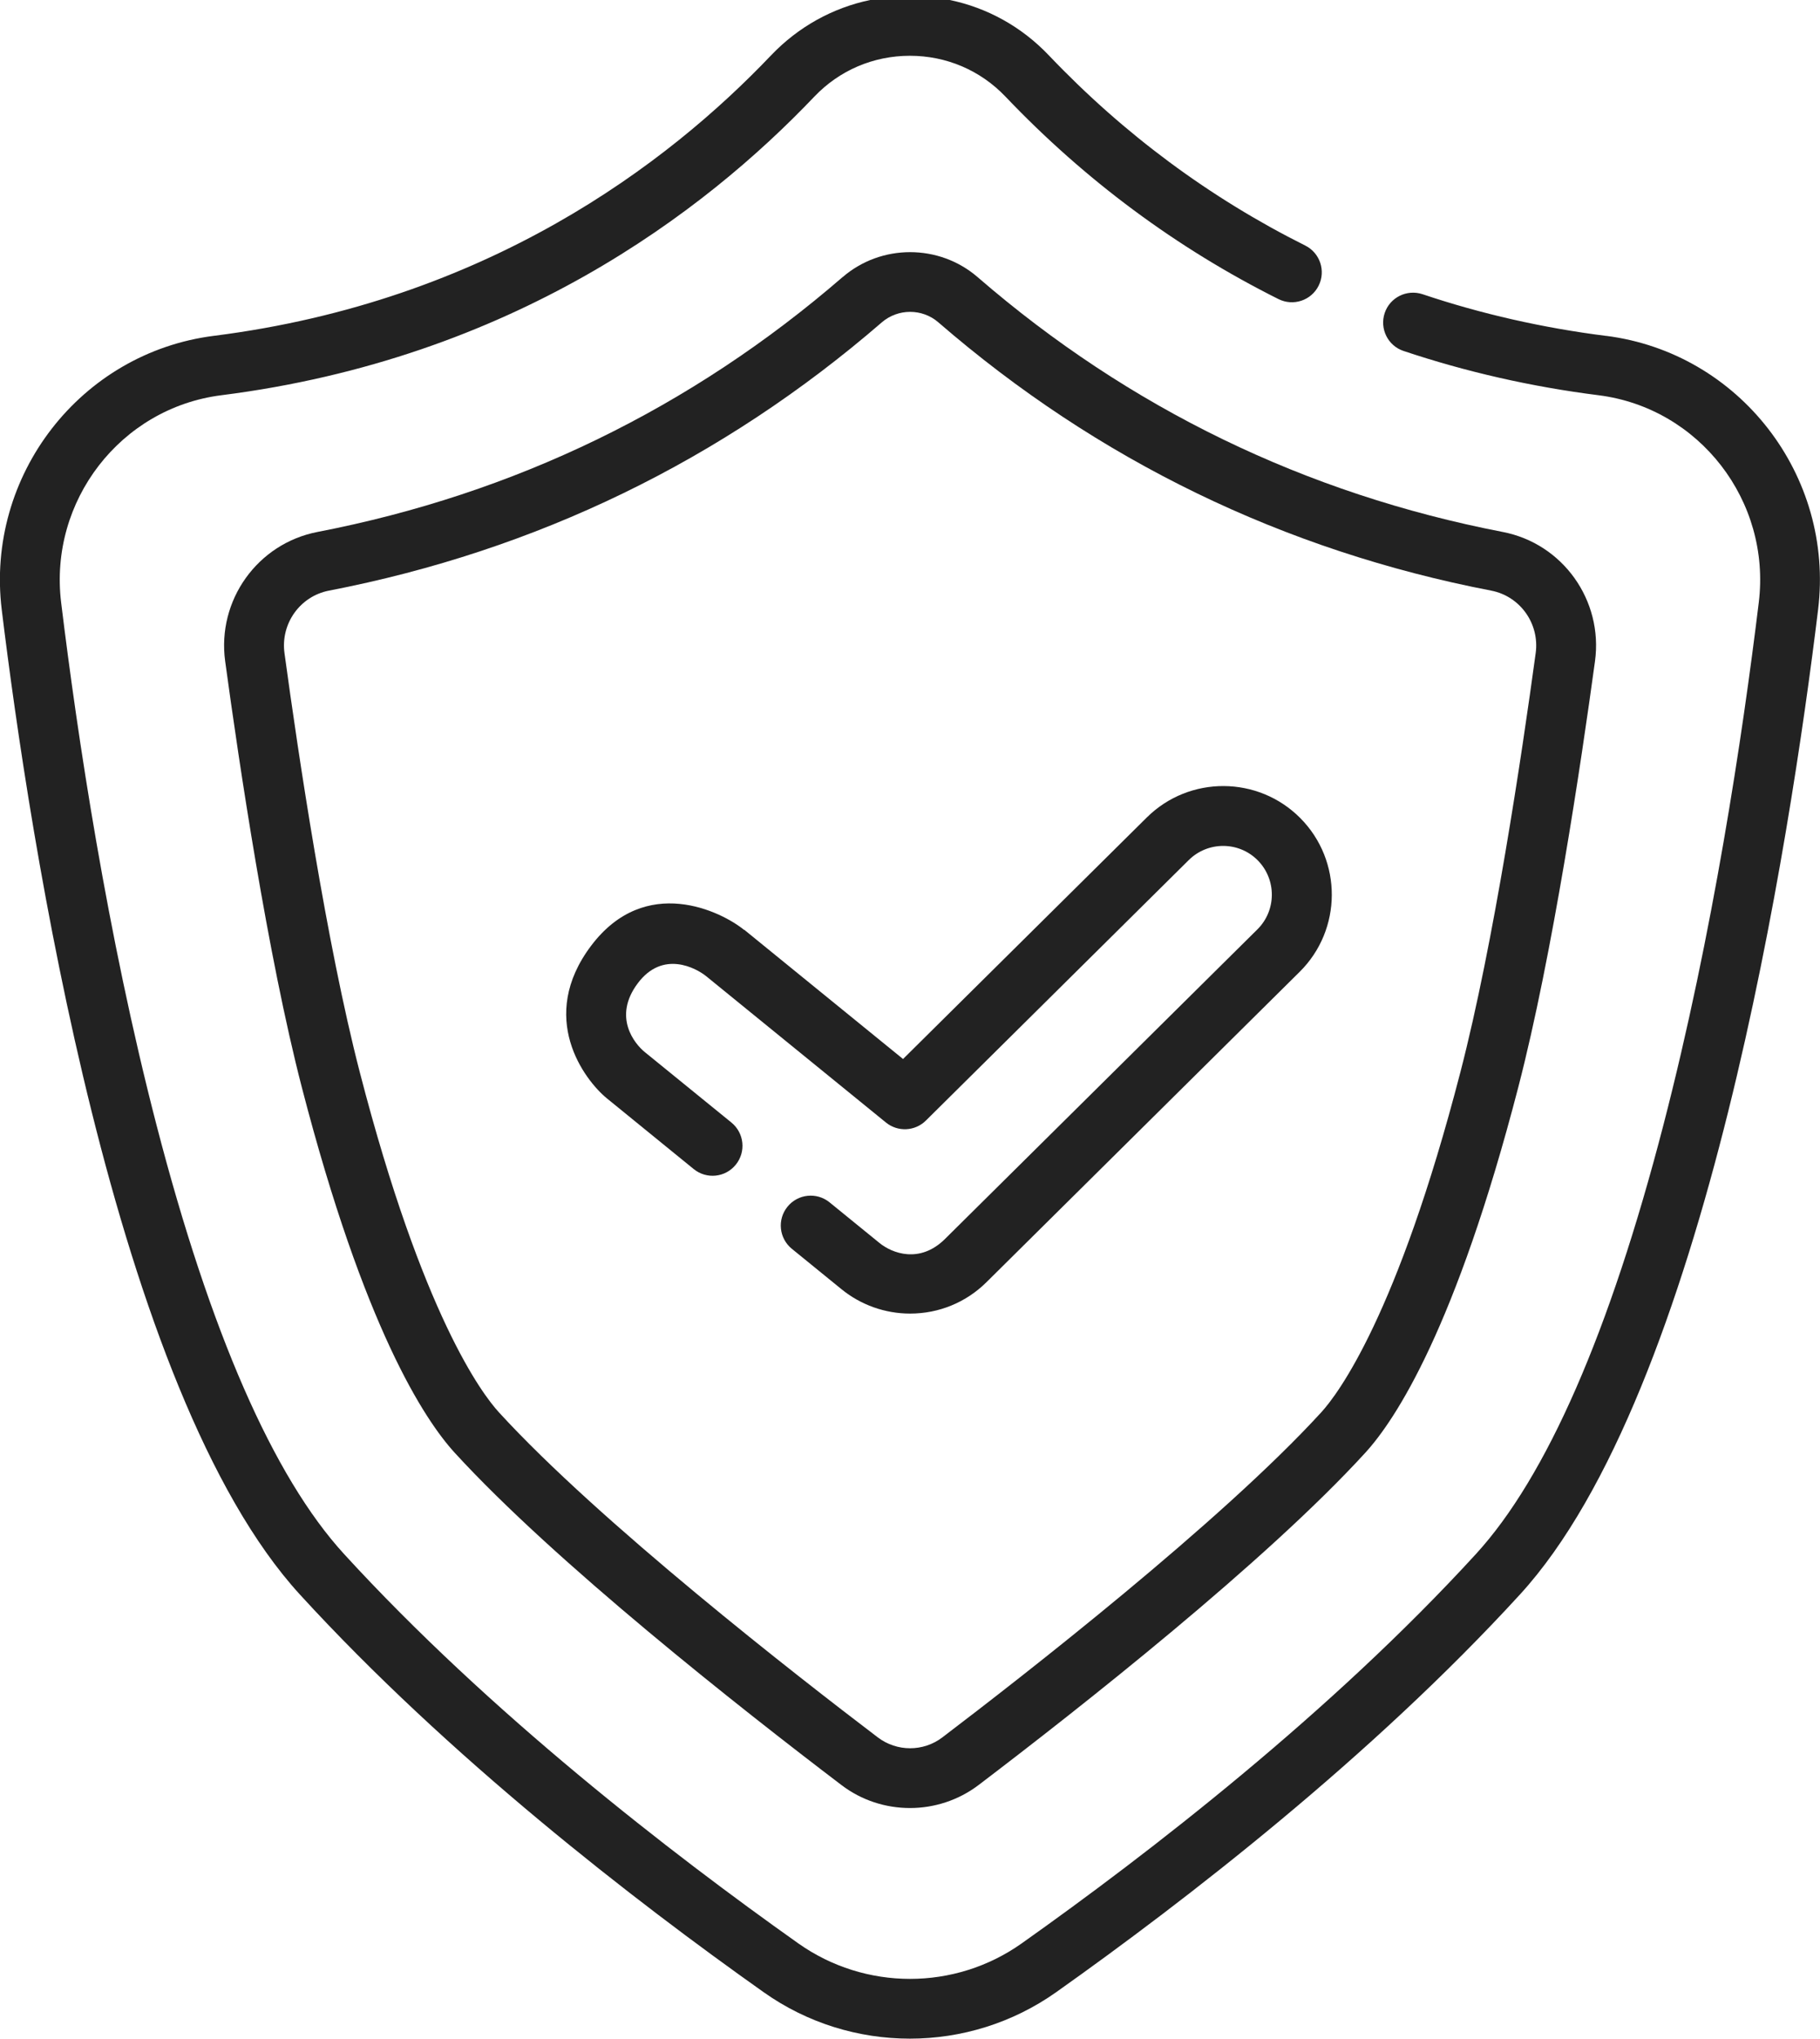
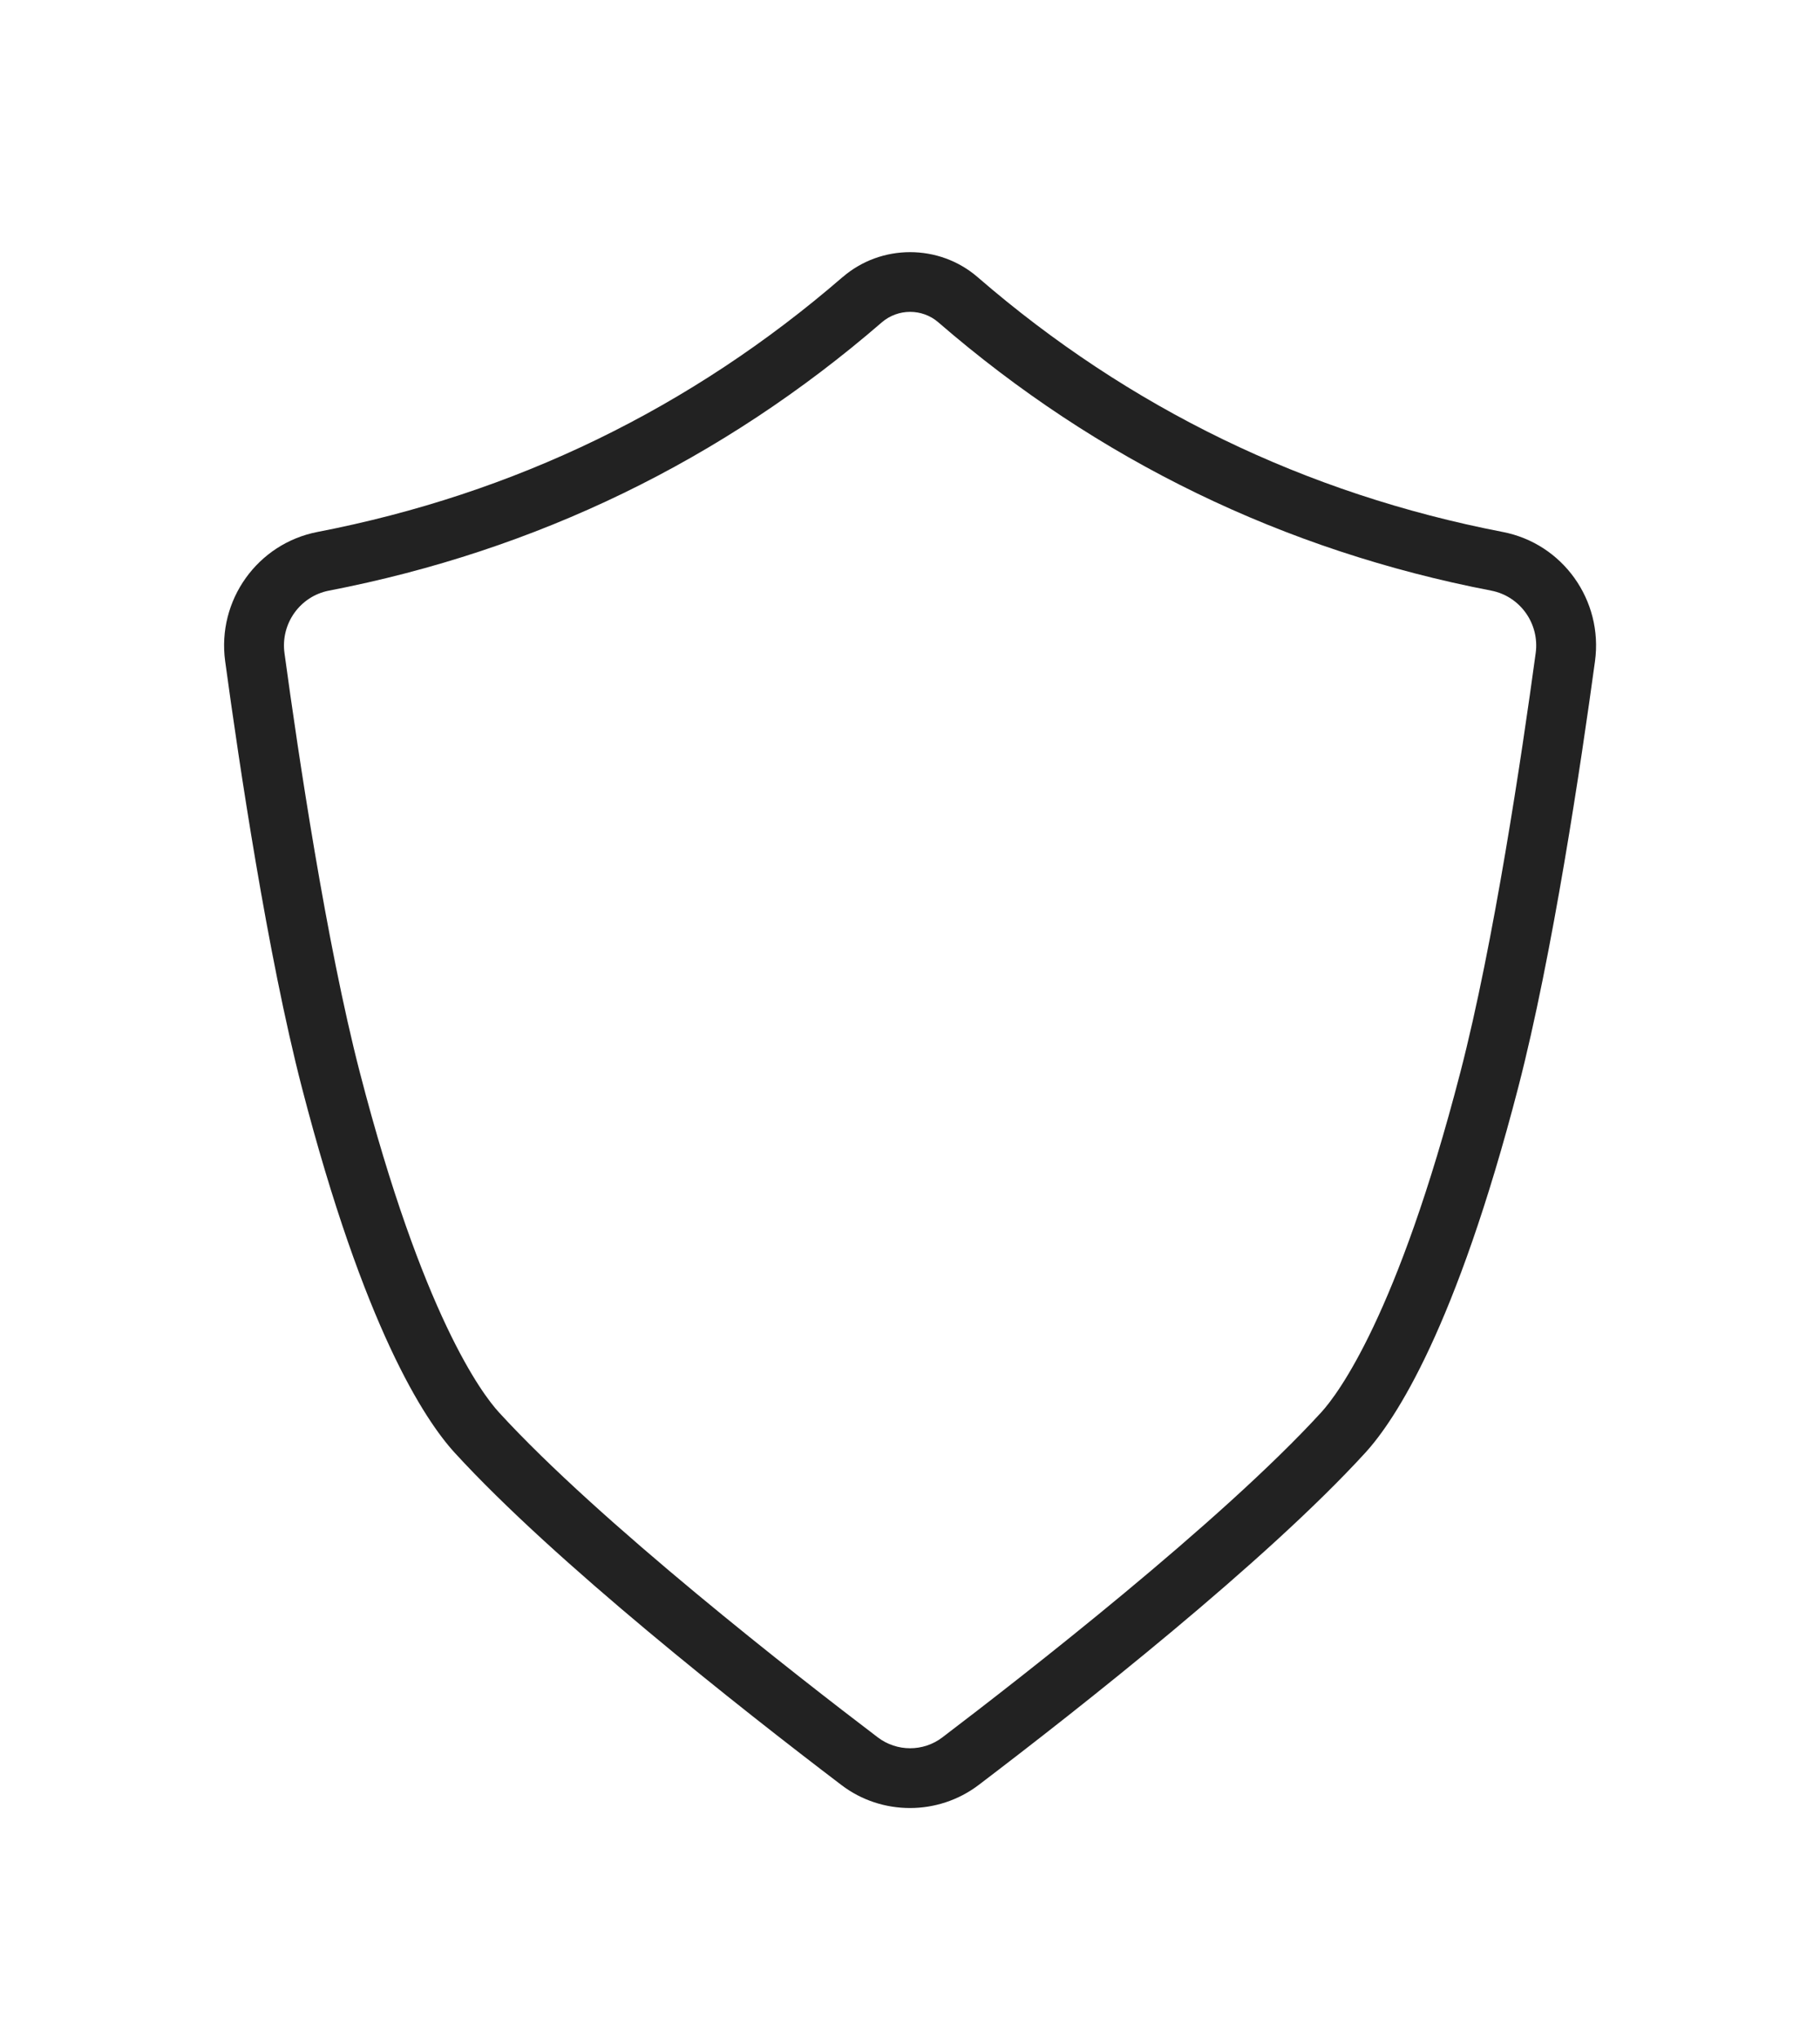
<svg xmlns="http://www.w3.org/2000/svg" xml:space="preserve" width="27.173mm" height="30.431mm" version="1.1" style="shape-rendering:geometricPrecision; text-rendering:geometricPrecision; image-rendering:optimizeQuality; fill-rule:evenodd; clip-rule:evenodd" viewBox="0 0 230.12 257.71">
  <defs>
    <style type="text/css">
   
    .fil0 {fill:#222222;fill-rule:nonzero}
   
  </style>
  </defs>
  <g id="Слой_x0020_1">
    <g id="_2353329655072">
-       <path class="fil0" d="M203.08 42.46c-7.99,-1.01 -15.8,-2.78 -23.21,-5.27 -1.98,-0.66 -4.13,0.4 -4.79,2.38 -0.66,1.98 0.4,4.13 2.38,4.79 7.88,2.64 16.18,4.53 24.67,5.6 12.73,1.61 21.82,13.36 20.25,26.19 -2.05,16.82 -5.81,41.93 -12.05,66.02 -6.8,26.24 -14.78,44.5 -23.71,54.26 -18.36,20.06 -41.37,37.84 -57.44,49.22 -8.44,5.98 -19.79,5.98 -28.24,0 -16.07,-11.38 -39.08,-29.16 -57.44,-49.22 -8.94,-9.77 -16.92,-28.02 -23.72,-54.26 -6.24,-24.09 -10,-49.2 -12.05,-66.02 -1.56,-12.83 7.52,-24.58 20.25,-26.19 36.7,-4.64 61.02,-23.08 74.97,-37.73 3.18,-3.34 7.48,-5.18 12.1,-5.18 4.62,0 8.92,1.84 12.1,5.18 10.05,10.55 21.66,19.16 34.51,25.58 1.87,0.93 4.14,0.17 5.07,-1.7 0.93,-1.87 0.17,-4.14 -1.69,-5.07 -12.07,-6.03 -22.97,-14.11 -32.41,-24.03 -3.45,-3.63 -7.81,-6.04 -12.59,-7.02l-9.97 0c-4.78,0.99 -9.14,3.4 -12.59,7.02 -13.1,13.76 -35.95,31.08 -70.44,35.44 -16.85,2.13 -28.88,17.66 -26.82,34.61 3.52,28.89 14.25,98.86 37.69,124.48 18.8,20.55 42.27,38.69 58.65,50.28 5.53,3.92 12.01,5.87 18.49,5.87 6.48,-0 12.96,-1.96 18.49,-5.87 16.37,-11.6 39.84,-29.73 58.65,-50.28 23.45,-25.62 34.17,-95.59 37.69,-124.48 2.07,-16.95 -9.96,-32.48 -26.82,-34.61z" />
      <path class="fil0" d="M106.53 35.03c-19.14,16.56 -41.47,27.4 -66.39,32.21 -7.59,1.47 -12.72,8.65 -11.67,16.34 1.76,12.94 5.37,37.16 9.69,53.85 7.88,30.43 15.5,42.01 19.34,46.21 12.63,13.8 36.06,32.24 48.9,42 2.55,1.94 5.6,2.9 8.66,2.9 3.05,0 6.11,-0.97 8.66,-2.9 12.84,-9.76 36.28,-28.2 48.9,-42 3.84,-4.2 11.46,-15.78 19.35,-46.21 4.33,-16.7 7.93,-40.9 9.7,-53.85 1.05,-7.7 -4.08,-14.88 -11.67,-16.34 -24.92,-4.82 -47.26,-15.65 -66.39,-32.21 -4.87,-4.21 -12.2,-4.21 -17.07,0zm87.64 47.53c-1.74,12.78 -5.29,36.65 -9.52,52.97 -7.97,30.76 -15.49,40.69 -17.6,43 -12.68,13.86 -37.73,33.35 -47.9,41.08 -2.4,1.83 -5.75,1.83 -8.16,0 -10.18,-7.73 -35.22,-27.22 -47.9,-41.08 -2.12,-2.31 -9.64,-12.24 -17.6,-43 -4.22,-16.31 -7.78,-40.19 -9.52,-52.97 -0.51,-3.72 1.96,-7.19 5.61,-7.9 26.24,-5.07 49.76,-16.48 69.91,-33.91 1.02,-0.88 2.3,-1.33 3.58,-1.33 1.28,0 2.56,0.44 3.58,1.33 20.15,17.44 43.67,28.85 69.91,33.91 3.65,0.71 6.12,4.18 5.61,7.9z" />
-       <path class="fil0" d="M94.08 117.54c-2.84,-2.32 -12.45,-7.1 -19.32,1.98 -6.87,9.08 -0.86,17 1.98,19.32l10.97 8.93c1.62,1.32 4,1.08 5.32,-0.55 1.32,-1.62 1.07,-4 -0.54,-5.32l-10.97 -8.92c-1.28,-1.04 -4.07,-4.43 -0.89,-8.68 3.17,-4.25 7.4,-1.93 8.68,-0.89l22.71 18.48c1.5,1.22 3.68,1.11 5.05,-0.25l33.24 -32.93c2.42,-2.39 6.33,-2.38 8.72,0.04 2.39,2.42 2.37,6.33 -0.04,8.72l-39.59 39.22c-3.13,3.02 -6.58,1.76 -8.23,0.4l-6.28 -5.11c-1.62,-1.32 -4.01,-1.07 -5.32,0.55 -1.32,1.62 -1.07,4 0.55,5.32l6.28 5.11c2.44,1.99 5.52,3.08 8.67,3.08 3.65,0 7.08,-1.41 9.67,-3.98l39.59 -39.22c5.38,-5.33 5.42,-14.04 0.09,-19.42 -5.33,-5.38 -14.04,-5.42 -19.42,-0.09l-30.82 30.53 -20.07 -16.33z" />
    </g>
  </g>
</svg>